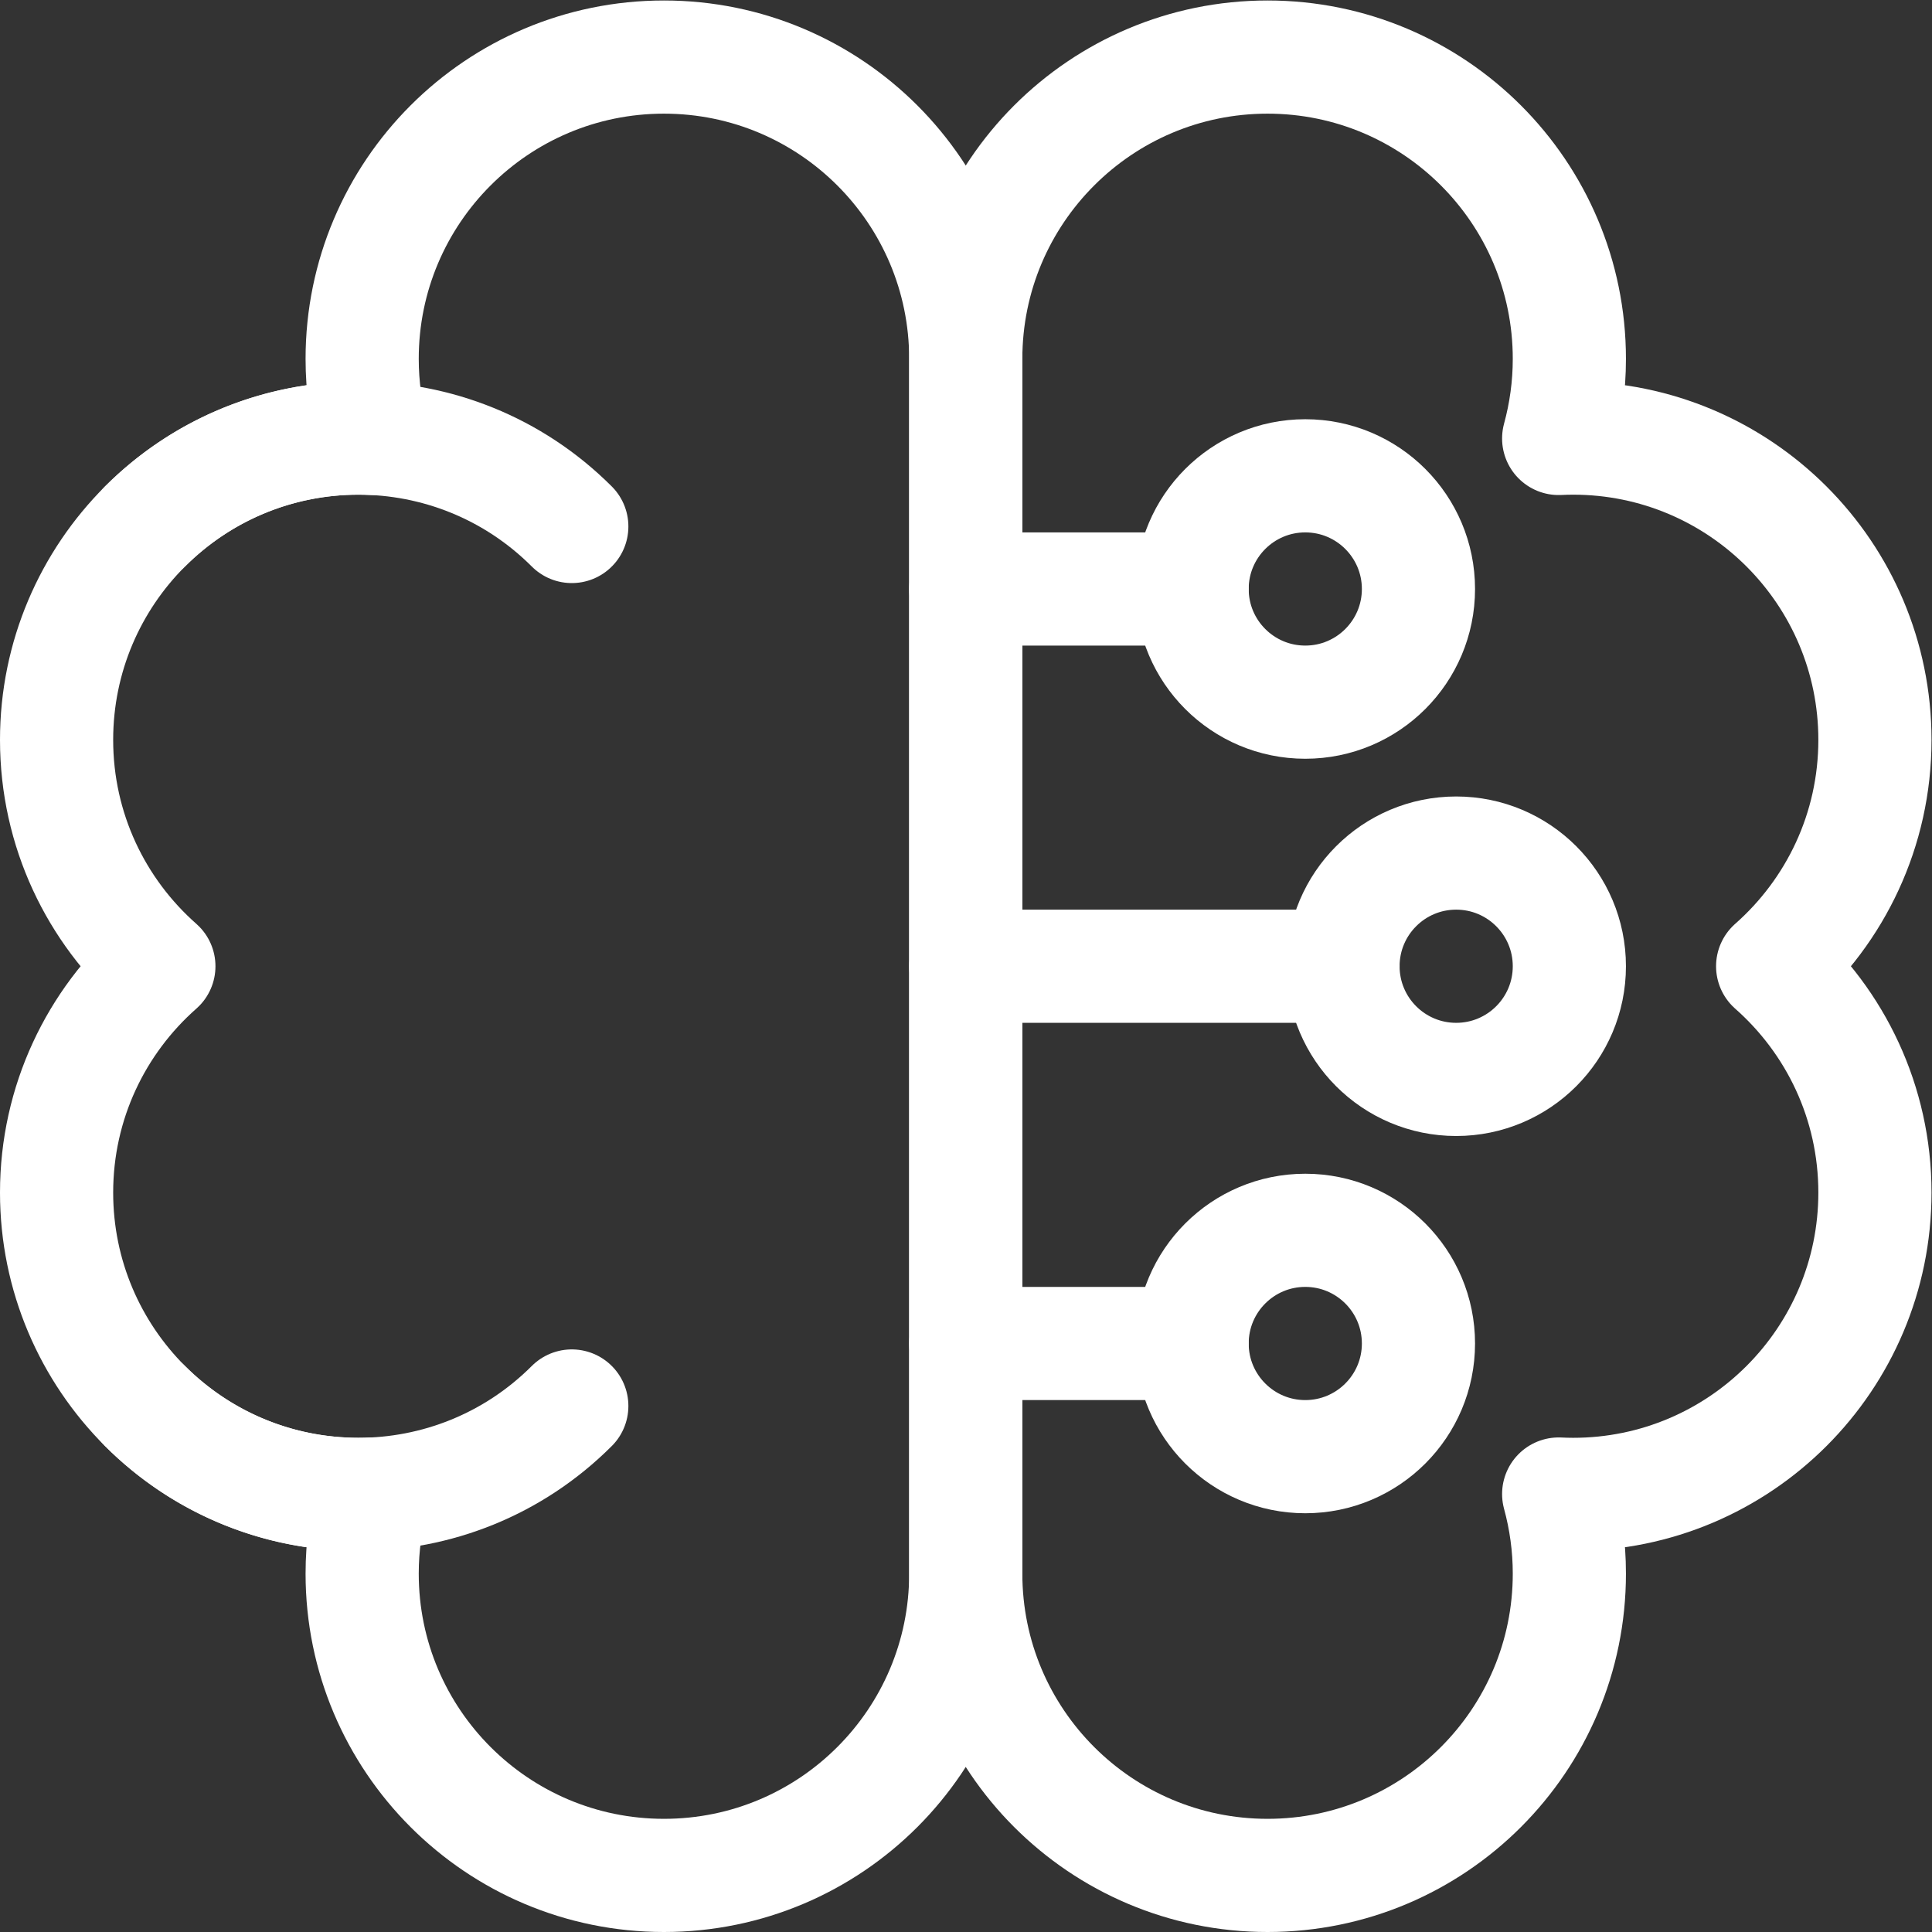
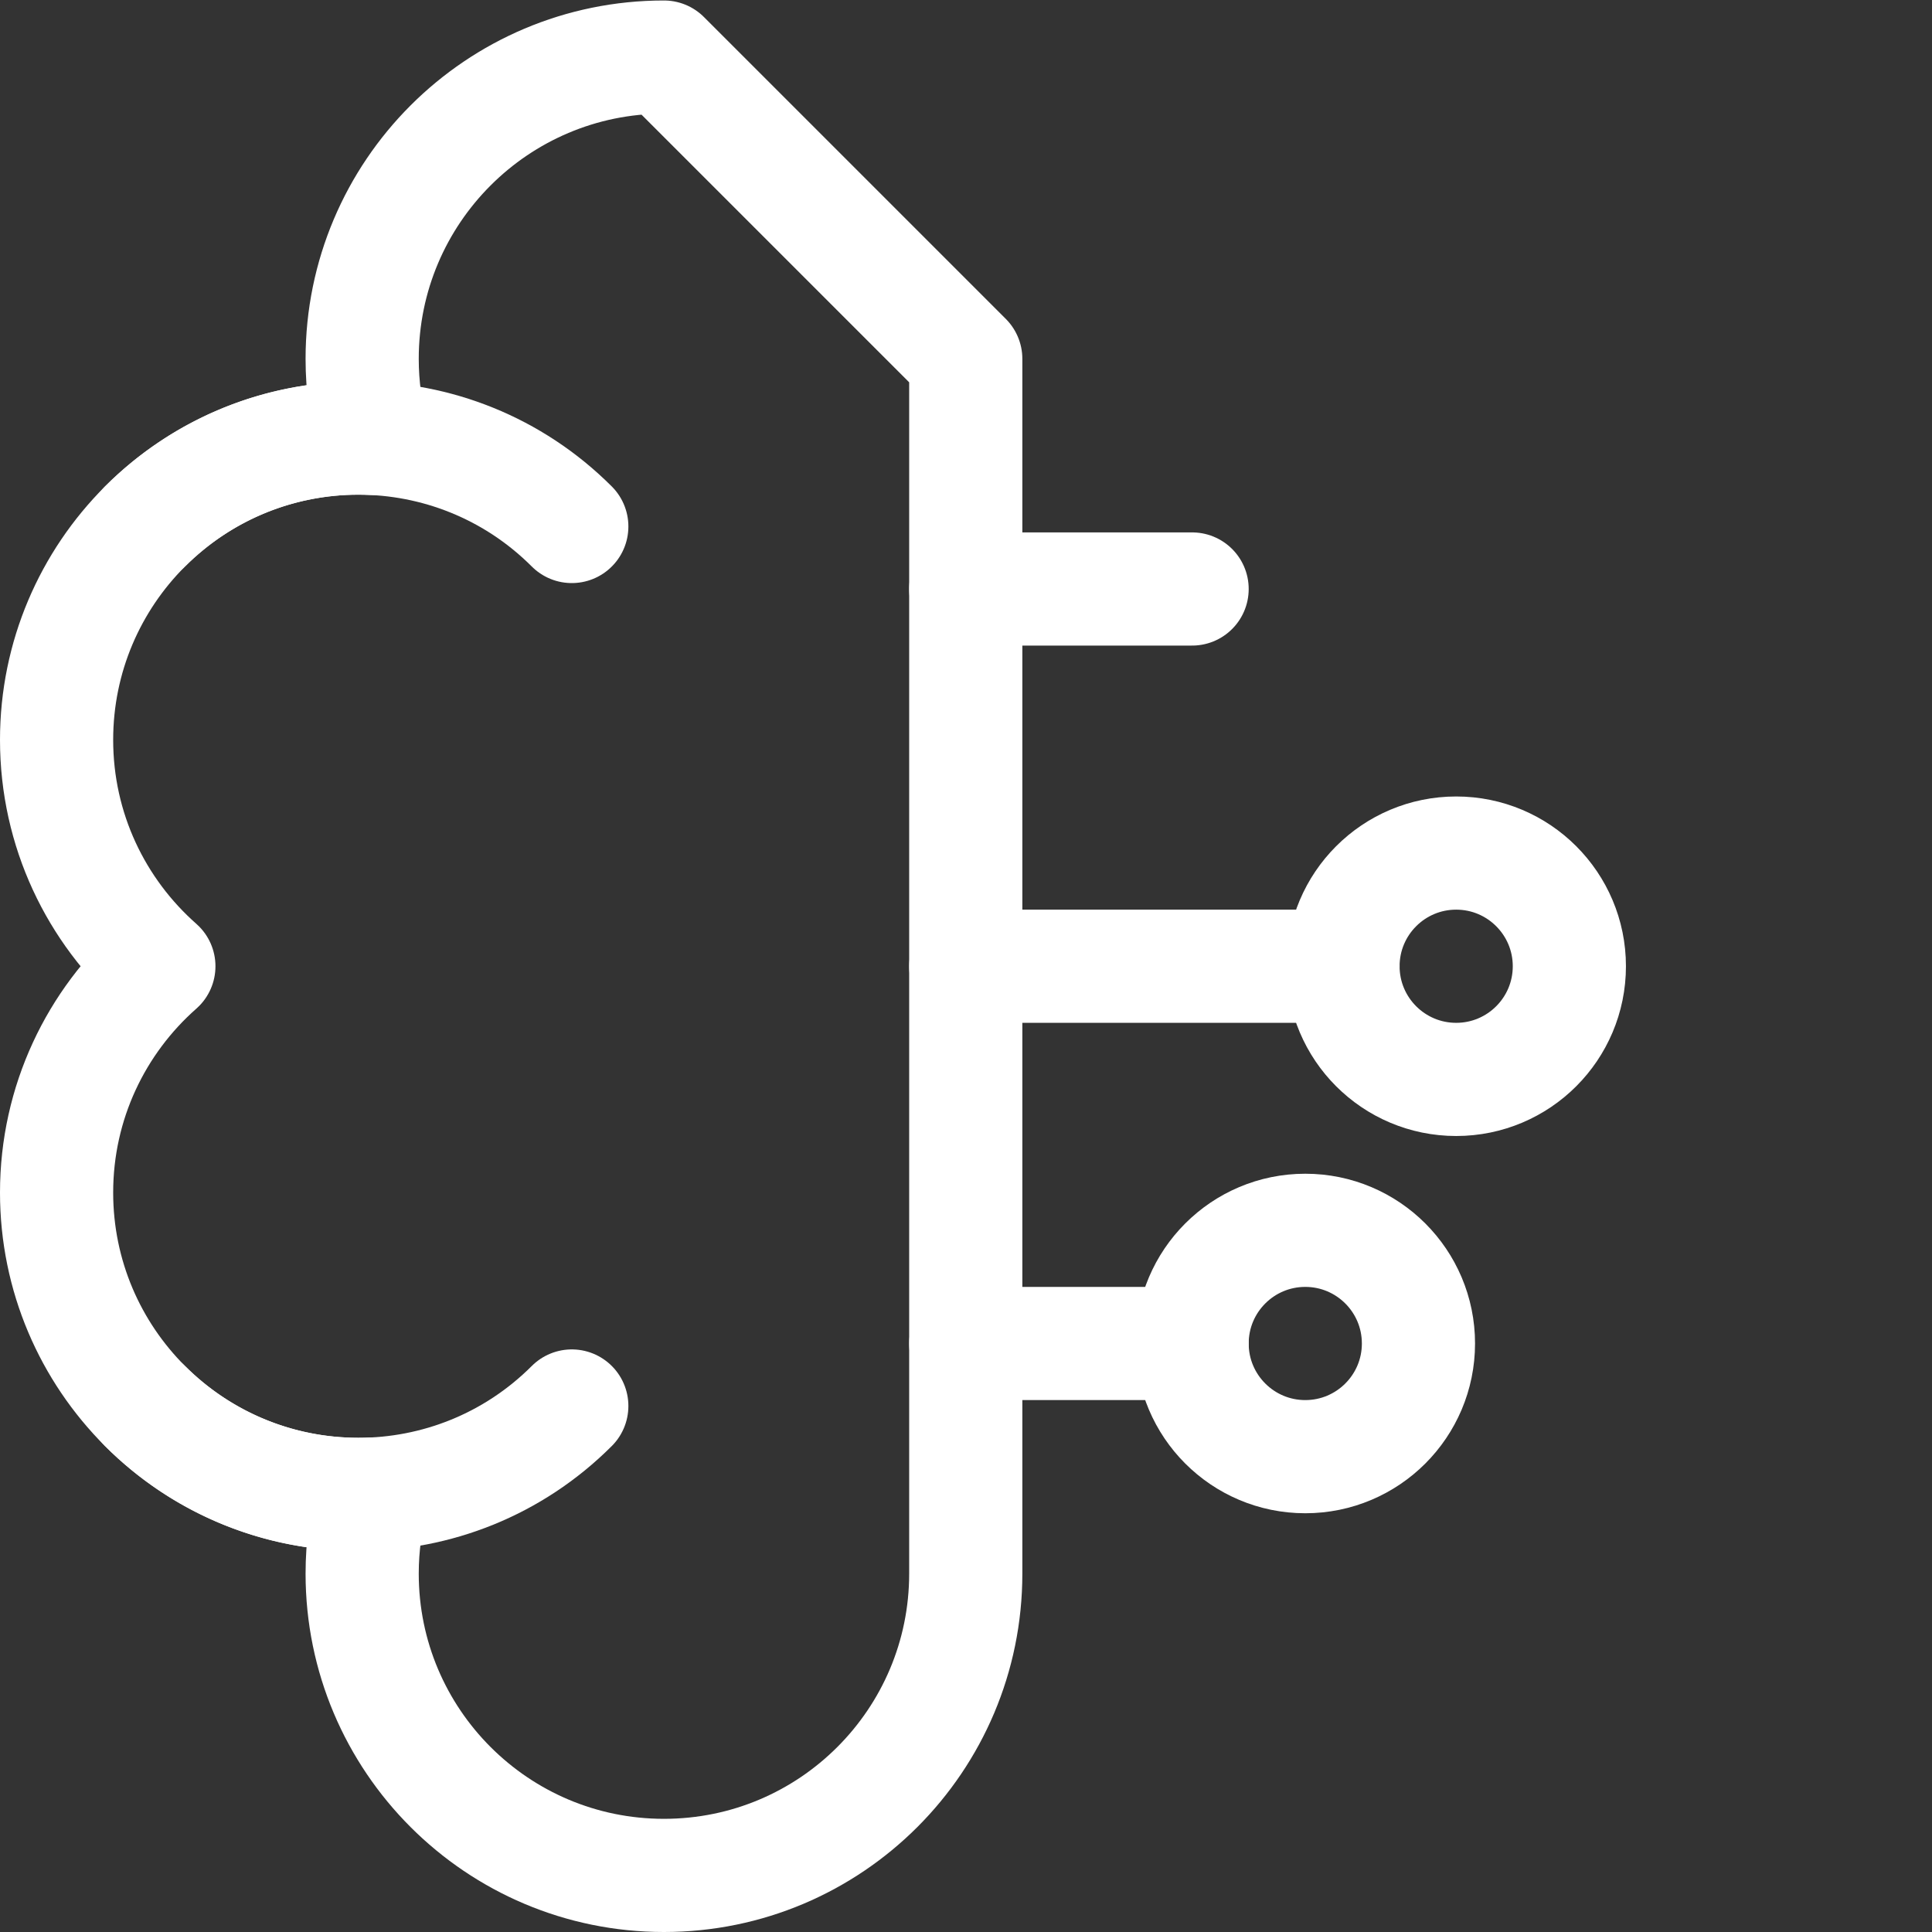
<svg xmlns="http://www.w3.org/2000/svg" version="1.1" id="svg2955" xml:space="preserve" width="682.667" height="682.667" viewBox="0 0 682.667 682.667">
  <rect x="0" y="0" width="682.667" height="682.667" fill="#333333" stroke="none" />
  <defs id="defs2959">
    <clipPath clipPathUnits="userSpaceOnUse" id="clipPath2969">
      <path d="M 0,512 H 512 V 0 H 0 Z" id="path2967" />
    </clipPath>
  </defs>
  <g id="g2961" transform="matrix(1.333,0,0,-1.333,0,682.667)">
    <g id="g2963">
      <g id="g2965" clip-path="url(#clipPath2969)">
        <g id="g2971" transform="translate(376,356)">
-           <path d="m 0,0 c 0,-16.568 -13.432,-30 -30,-30 -16.568,0 -30,13.432 -30,30 0,16.568 13.432,30 30,30 C -13.432,30 0,16.568 0,0 Z" style="fill:none;stroke:#ffffff;stroke-width:30;stroke-linecap:round;stroke-linejoin:round;stroke-miterlimit:10;stroke-dasharray:none;stroke-opacity:1" id="path2973" />
-         </g>
+           </g>
        <g id="g2975" transform="translate(376,156)">
          <path d="m 0,0 c 0,16.568 -13.432,30 -30,30 -16.568,0 -30,-13.432 -30,-30 0,-16.568 13.432,-30 30,-30 16.568,0 30,13.432 30,30 z" style="fill:none;stroke:#ffffff;stroke-width:30;stroke-linecap:round;stroke-linejoin:round;stroke-miterlimit:10;stroke-dasharray:none;stroke-opacity:1" id="path2977" />
        </g>
        <g id="g2979" transform="translate(416,256)">
          <path d="m 0,0 c 0,-16.568 -13.432,-30 -30,-30 -16.568,0 -30,13.432 -30,30 0,16.568 13.432,30 30,30 C -13.432,30 0,16.568 0,0 Z" style="fill:none;stroke:#ffffff;stroke-width:30;stroke-linecap:round;stroke-linejoin:round;stroke-miterlimit:10;stroke-dasharray:none;stroke-opacity:1" id="path2981" />
        </g>
        <g id="g2983" transform="translate(256,356)">
          <path d="M 0,0 H 60" style="fill:none;stroke:#ffffff;stroke-width:30;stroke-linecap:round;stroke-linejoin:round;stroke-miterlimit:10;stroke-dasharray:none;stroke-opacity:1" id="path2985" />
        </g>
        <g id="g2987" transform="translate(256,156)">
          <path d="M 0,0 H 60" style="fill:none;stroke:#ffffff;stroke-width:30;stroke-linecap:round;stroke-linejoin:round;stroke-miterlimit:10;stroke-dasharray:none;stroke-opacity:1" id="path2989" />
        </g>
        <g id="g2991" transform="translate(256,256)">
          <path d="M 0,0 H 100" style="fill:none;stroke:#ffffff;stroke-width:30;stroke-linecap:round;stroke-linejoin:round;stroke-miterlimit:10;stroke-dasharray:none;stroke-opacity:1" id="path2993" />
        </g>
        <g id="g2995" transform="translate(176,497)">
-           <path d="m 0,0 c -44.183,0 -80,-35.817 -80,-80 0,-7.305 0.998,-14.373 2.832,-21.097 -1.27,0.06 -2.547,0.097 -3.832,0.097 -44.183,0 -80,-35.817 -80,-80 0,-23.901 10.495,-45.341 27.113,-60 -16.618,-14.659 -27.113,-36.098 -27.113,-60 0,-44.183 35.817,-80 80,-80 1.285,0 2.562,0.037 3.832,0.097 C -79.002,-387.627 -80,-394.695 -80,-402 c 0,-44.183 35.817,-80 80,-80 44.183,0 80,35.817 80,80 V -80 C 80,-35.817 44.183,0 0,0 Z" style="fill:none;stroke:#ffffff;stroke-width:30;stroke-linecap:round;stroke-linejoin:round;stroke-miterlimit:10;stroke-dasharray:none;stroke-opacity:1" id="path2997" />
+           <path d="m 0,0 c -44.183,0 -80,-35.817 -80,-80 0,-7.305 0.998,-14.373 2.832,-21.097 -1.27,0.06 -2.547,0.097 -3.832,0.097 -44.183,0 -80,-35.817 -80,-80 0,-23.901 10.495,-45.341 27.113,-60 -16.618,-14.659 -27.113,-36.098 -27.113,-60 0,-44.183 35.817,-80 80,-80 1.285,0 2.562,0.037 3.832,0.097 C -79.002,-387.627 -80,-394.695 -80,-402 c 0,-44.183 35.817,-80 80,-80 44.183,0 80,35.817 80,80 V -80 Z" style="fill:none;stroke:#ffffff;stroke-width:30;stroke-linecap:round;stroke-linejoin:round;stroke-miterlimit:10;stroke-dasharray:none;stroke-opacity:1" id="path2997" />
        </g>
        <g id="g2999" transform="translate(336,497)">
-           <path d="m 0,0 c 44.183,0 80,-35.817 80,-80 0,-7.305 -0.998,-14.373 -2.832,-21.097 1.27,0.06 2.547,0.097 3.832,0.097 44.183,0 80,-35.817 80,-80 0,-23.901 -10.495,-45.341 -27.113,-60 16.618,-14.659 27.113,-36.098 27.113,-60 0,-44.183 -35.817,-80 -80,-80 -1.285,0 -2.562,0.037 -3.832,0.097 C 79.002,-387.627 80,-394.695 80,-402 c 0,-44.183 -35.817,-80 -80,-80 -44.183,0 -80,35.817 -80,80 v 322 c 0,44.183 35.817,80 80,80 z" style="fill:none;stroke:#ffffff;stroke-width:30;stroke-linecap:round;stroke-linejoin:round;stroke-miterlimit:10;stroke-dasharray:none;stroke-opacity:1" id="path3001" />
-         </g>
+           </g>
        <g id="g3003" transform="translate(38.432,372.568)">
          <path d="M 0,0 C 31.242,31.242 81.895,31.242 113.137,0" style="fill:none;stroke:#ffffff;stroke-width:30;stroke-linecap:round;stroke-linejoin:round;stroke-miterlimit:10;stroke-dasharray:none;stroke-opacity:1" id="path3005" />
        </g>
        <g id="g3007" transform="translate(38.432,139.432)">
          <path d="M 0,0 C 31.242,-31.242 81.895,-31.242 113.137,0" style="fill:none;stroke:#ffffff;stroke-width:30;stroke-linecap:round;stroke-linejoin:round;stroke-miterlimit:10;stroke-dasharray:none;stroke-opacity:1" id="path3009" />
        </g>
      </g>
    </g>
  </g>
</svg>